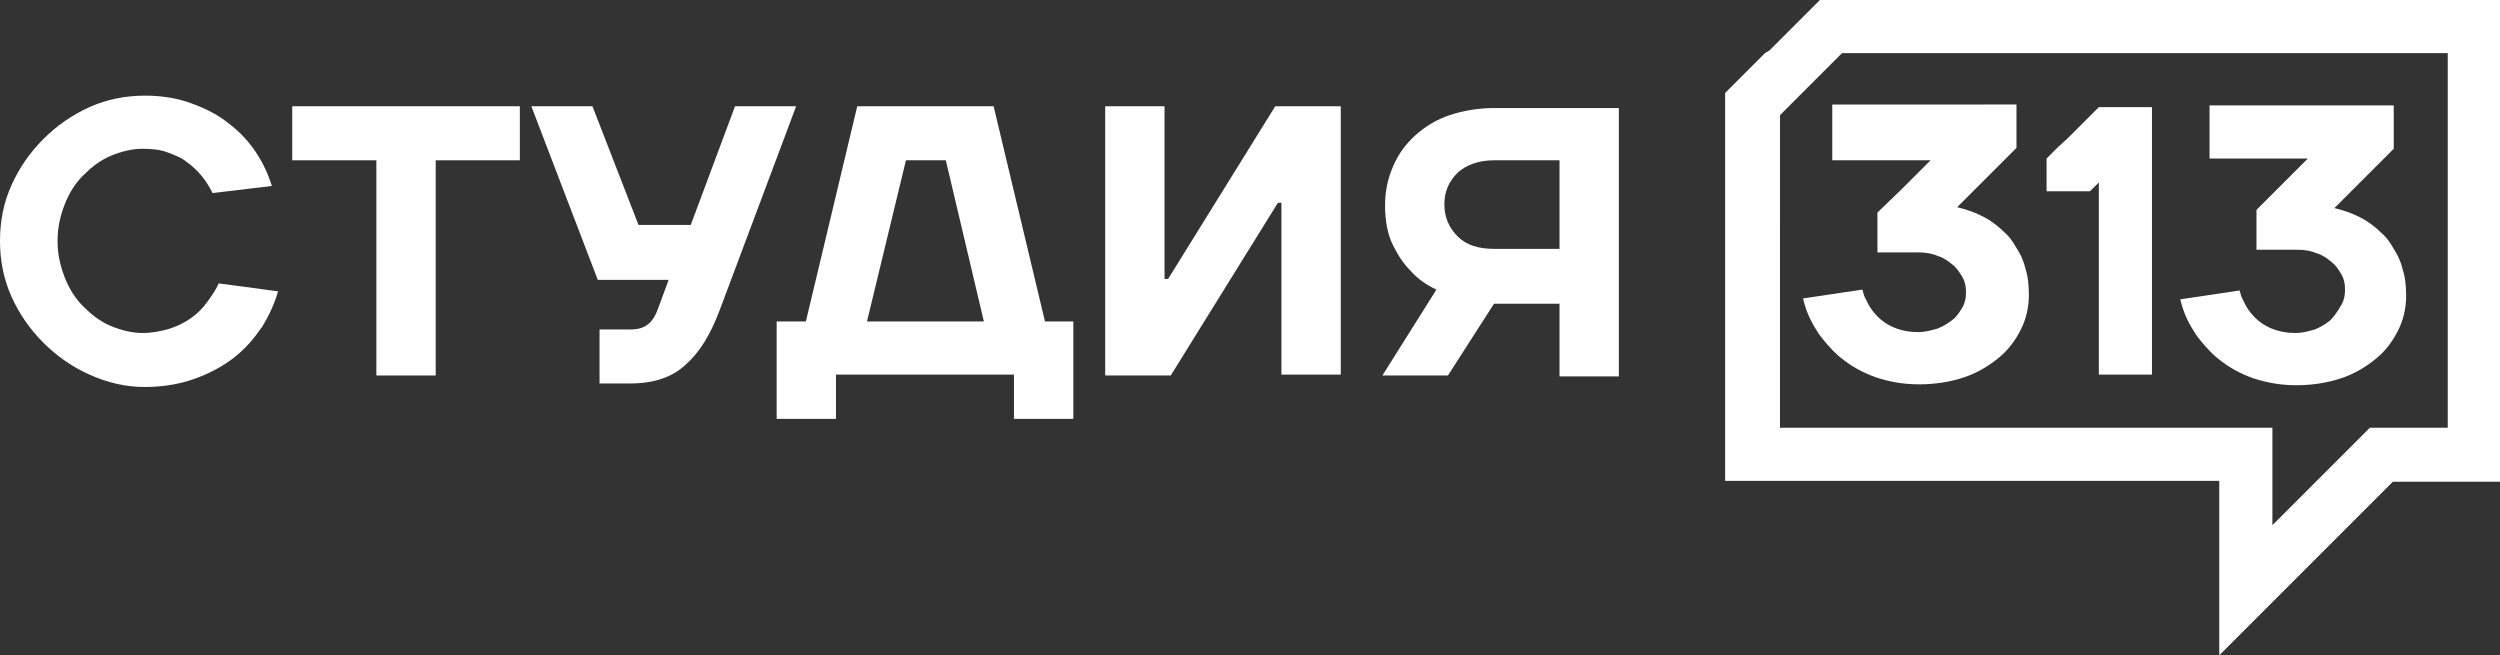
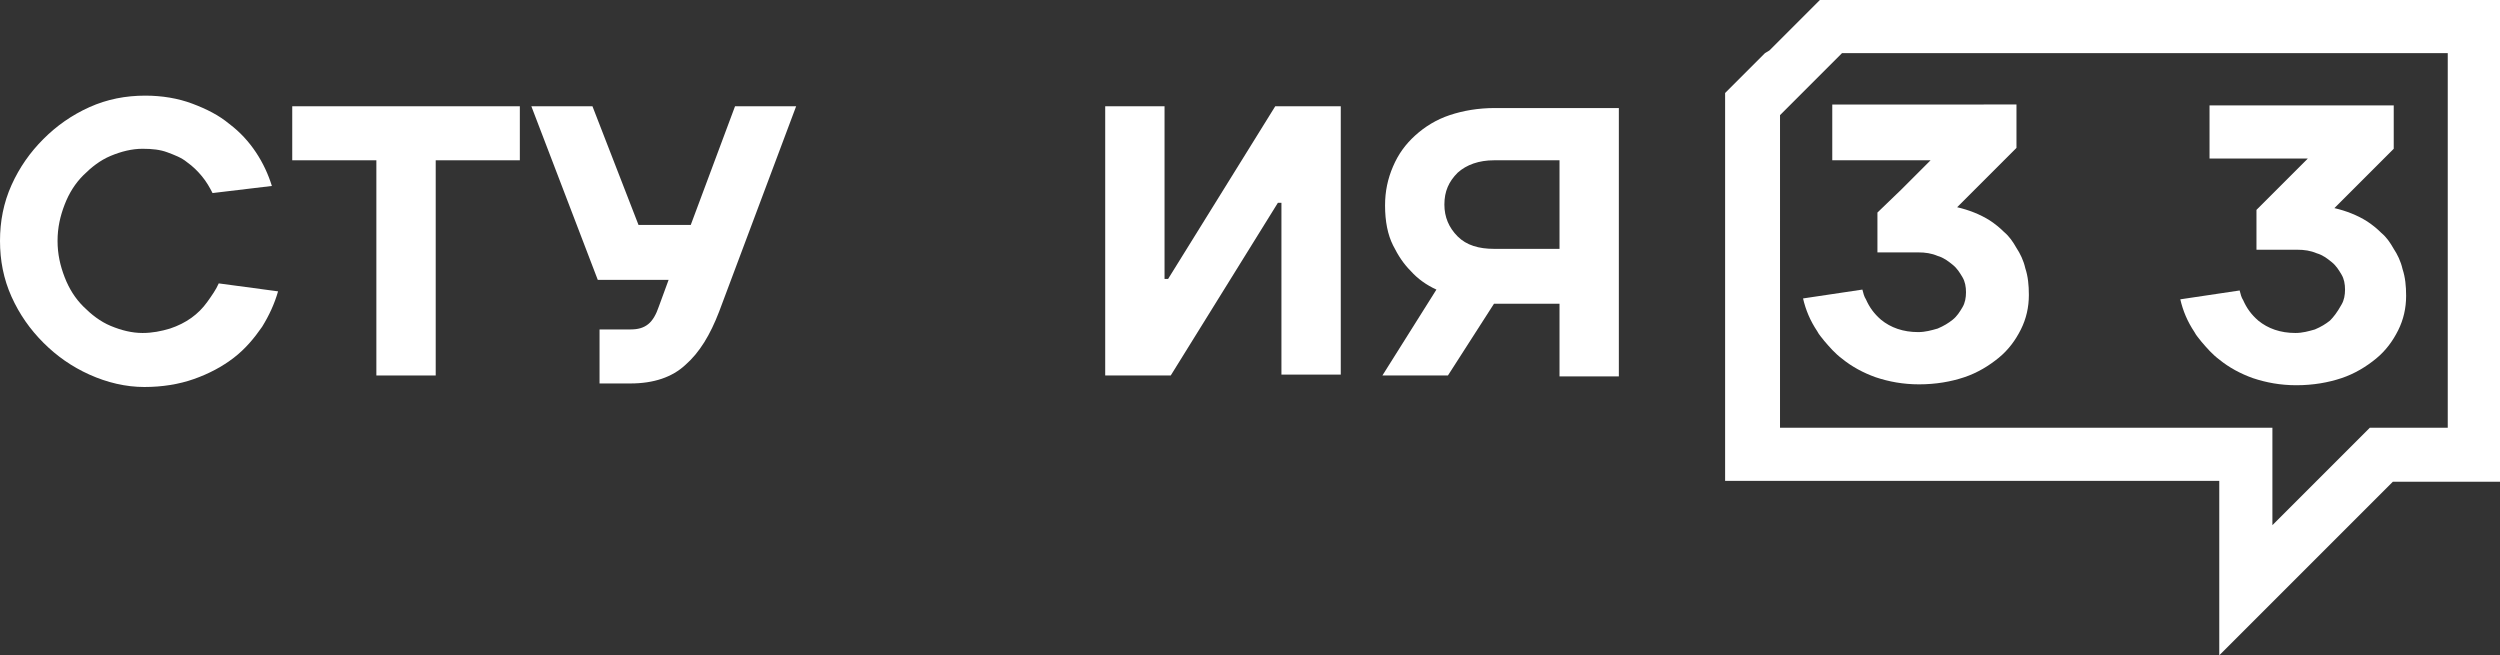
<svg xmlns="http://www.w3.org/2000/svg" version="1.1" id="Слой_1" x="0px" y="0px" viewBox="0 0 282.3 74" style="enable-background:new 0 0 282.3 74;" xml:space="preserve">
  <rect x="0" y="0" width="282.3" height="74" fill="#333333" stroke="none" />
  <style type="text/css"> .st0{fill:#FFFFFF;} </style>
  <g>
    <g>
      <path class="st0" d="M10.1,42.3c-2-0.9-3.7-2.1-5.2-3.6c-1.5-1.5-2.7-3.2-3.6-5.2c-0.9-2-1.3-4.1-1.3-6.3c0-2.2,0.4-4.3,1.3-6.3 s2.1-3.7,3.6-5.2c1.5-1.5,3.2-2.7,5.2-3.6s4.1-1.3,6.3-1.3c1.9,0,3.7,0.3,5.3,0.9c1.6,0.6,3,1.3,4.2,2.3c1.2,0.9,2.2,2,3,3.2 c0.8,1.2,1.4,2.5,1.8,3.8L24,21.8c-0.3-0.6-0.7-1.3-1.2-1.9c-0.5-0.6-1-1.1-1.7-1.6c-0.6-0.5-1.4-0.8-2.2-1.1 c-0.8-0.3-1.7-0.4-2.8-0.4c-1.2,0-2.4,0.3-3.6,0.8c-1.2,0.5-2.2,1.3-3.1,2.2c-0.9,0.9-1.6,2-2.1,3.3c-0.5,1.3-0.8,2.6-0.8,4.1 c0,1.5,0.3,2.8,0.8,4.1s1.2,2.4,2.1,3.3c0.9,0.9,1.9,1.7,3.1,2.2c1.2,0.5,2.4,0.8,3.6,0.8c1.1,0,2.1-0.2,3.1-0.5 c0.9-0.3,1.7-0.7,2.4-1.2c0.7-0.5,1.3-1.1,1.8-1.8c0.5-0.7,1-1.4,1.3-2.1l6.7,0.9c-0.4,1.4-1,2.7-1.8,4c-0.9,1.3-1.9,2.5-3.2,3.5 c-1.3,1-2.8,1.8-4.5,2.4s-3.6,0.9-5.6,0.9C14.2,43.7,12.1,43.2,10.1,42.3z" />
      <path class="st0" d="M32.9,12h25.8v6.1h-9.5v24.3h-6.7V18.1h-9.5V12z" />
      <path class="st0" d="M77.4,41.2c-1.5,1.4-3.6,2.1-6.2,2.1h-3.5v-6.1h3.5c0.9,0,1.5-0.2,2-0.6c0.5-0.4,0.9-1.1,1.2-2l1.1-3h-8 L60,12h6.9l5.2,13.4H78L83,12h6.9l-8.7,23.2C80.2,37.8,79,39.8,77.4,41.2z" />
-       <path class="st0" d="M94.4,47.3h-6.7v-11H91L96.8,12h15.4l5.8,24.3h3.2v11h-6.7v-5H94.4V47.3z M97.9,36.3h13.2l-4.3-18.2h-4.5 L97.9,36.3z" />
      <path class="st0" d="M124.8,42.4V12h6.7v19.5h0.4L144,12h7.4v30.3h-6.7V22.9h-0.4l-12.1,19.5H124.8z" />
      <path class="st0" d="M163.5,42.4h-7.4l6.1-9.7c-1.1-0.5-2.1-1.2-2.9-2.1c-0.8-0.8-1.4-1.7-2-2.9c-0.6-1.2-0.9-2.7-0.9-4.5 c0-1.6,0.3-3,0.9-4.4c0.6-1.4,1.4-2.5,2.5-3.5c1.1-1,2.4-1.8,3.9-2.3s3.2-0.8,5.1-0.8h14v30.3h-6.7v-8.2h-7.4L163.5,42.4z M176.1,18.1h-7.4c-1.7,0-3.1,0.5-4.1,1.4c-1,1-1.5,2.1-1.5,3.6c0,1.4,0.5,2.6,1.5,3.6s2.4,1.4,4.1,1.4h7.4V18.1z" />
    </g>
    <g>
      <path class="st0" d="M282.2,0h-5.9h-62.3h-7.2h-1.3l-4.5,4.5l-1.2,1.2L199.3,6l-4.5,4.5v7v1.5v0.6v34.7h6h0v0h47v0h2.2h0.6l0,0 v11.1V74l6-6l13.6-13.6h6.1h4.7h1.4V0H282.2z M276.2,48.3h-8.6l-6,6l-5,5v-5v-6h-4.5h-1.5h0h-1.2h-1h-3.8v0h-4.9v0h-6v0h-4.9v0h-6 v0h-4.9v0h-6v0h-4.9v0h-6V13.3l0,0V13l5.3-5.3l1.7-1.7h68.4V48.3z" />
      <path class="st0" d="M263.1,36.2c-0.5,0.4-1,0.7-1.7,1c-0.7,0.2-1.4,0.4-2.2,0.4c-1.7,0-3.1-0.5-4.2-1.4c-0.8-0.7-1.3-1.4-1.7-2.3 c-0.2-0.3-0.3-0.7-0.4-1.1l-6.7,1c0.3,1.3,0.8,2.5,1.6,3.7c0.2,0.4,0.5,0.7,0.8,1.1c0.6,0.7,1.2,1.4,2,2c1.1,0.9,2.4,1.6,3.8,2.1 c1.5,0.5,3.1,0.8,4.9,0.8c1.9,0,3.6-0.3,5.1-0.8c1.5-0.5,2.8-1.3,3.9-2.2c1.1-0.9,1.9-2,2.5-3.2c0.6-1.2,0.9-2.5,0.9-3.9 c0-1.1-0.1-2.1-0.4-3c-0.2-0.9-0.6-1.7-1-2.3c-0.4-0.7-0.8-1.3-1.4-1.8c-0.5-0.5-1-0.9-1.6-1.3c-1.1-0.7-2.4-1.2-3.7-1.5l0,0 l5.1-5.1l0.4-0.4l1.2-1.2v-4.9h-3.7h-17.1v6h11.1l0,0l-3.1,3.1l-0.2,0.2l-2.5,2.5v4.5h4h0.1h0h0.1h0.4c0.8,0,1.5,0.1,2.2,0.4 c0.7,0.2,1.2,0.6,1.7,1c0.5,0.4,0.8,0.9,1.1,1.4c0.3,0.5,0.4,1.1,0.4,1.7c0,0.6-0.1,1.2-0.4,1.7C263.9,35.3,263.5,35.8,263.1,36.2 z" />
      <path class="st0" d="M206.9,18.1H218l0,0l-3.1,3.1l-0.2,0.2L212,24v4.5h4h0.1h0h0.1h0.4c0.8,0,1.5,0.1,2.2,0.4 c0.7,0.2,1.2,0.6,1.7,1c0.5,0.4,0.8,0.9,1.1,1.4c0.3,0.5,0.4,1.1,0.4,1.7c0,0.6-0.1,1.2-0.4,1.7c-0.3,0.5-0.6,1-1.1,1.4 c-0.5,0.4-1,0.7-1.7,1c-0.7,0.2-1.4,0.4-2.2,0.4c-1.7,0-3.1-0.5-4.2-1.4c-0.8-0.7-1.3-1.4-1.7-2.3c-0.2-0.3-0.3-0.7-0.4-1.1 l-6.7,1c0.3,1.3,0.8,2.5,1.6,3.7c0.2,0.4,0.5,0.7,0.8,1.1c0.6,0.7,1.2,1.4,2,2c1.1,0.9,2.4,1.6,3.8,2.1c1.5,0.5,3.1,0.8,4.9,0.8 c1.9,0,3.6-0.3,5.1-0.8c1.5-0.5,2.8-1.3,3.9-2.2c1.1-0.9,1.9-2,2.5-3.2c0.6-1.2,0.9-2.5,0.9-3.9c0-1.1-0.1-2.1-0.4-3 c-0.2-0.9-0.6-1.7-1-2.3c-0.4-0.7-0.8-1.3-1.4-1.8c-0.5-0.5-1-0.9-1.6-1.3c-1.1-0.7-2.4-1.2-3.7-1.5l0,0v0l0,0l5.1-5.1l0.4-0.4 l1.2-1.2v-4.9H224h-17.1V18.1z" />
-       <polygon class="st0" points="237,20.6 237,21.6 237,42.3 243,42.3 243,21.6 243,15.6 243,14.6 243,12.1 237,12.1 237,12.1 237,12.1 233.5,15.6 232.4,16.6 231.2,17.8 231.1,17.9 231.1,21.6 236,21.6 " />
    </g>
  </g>
</svg>